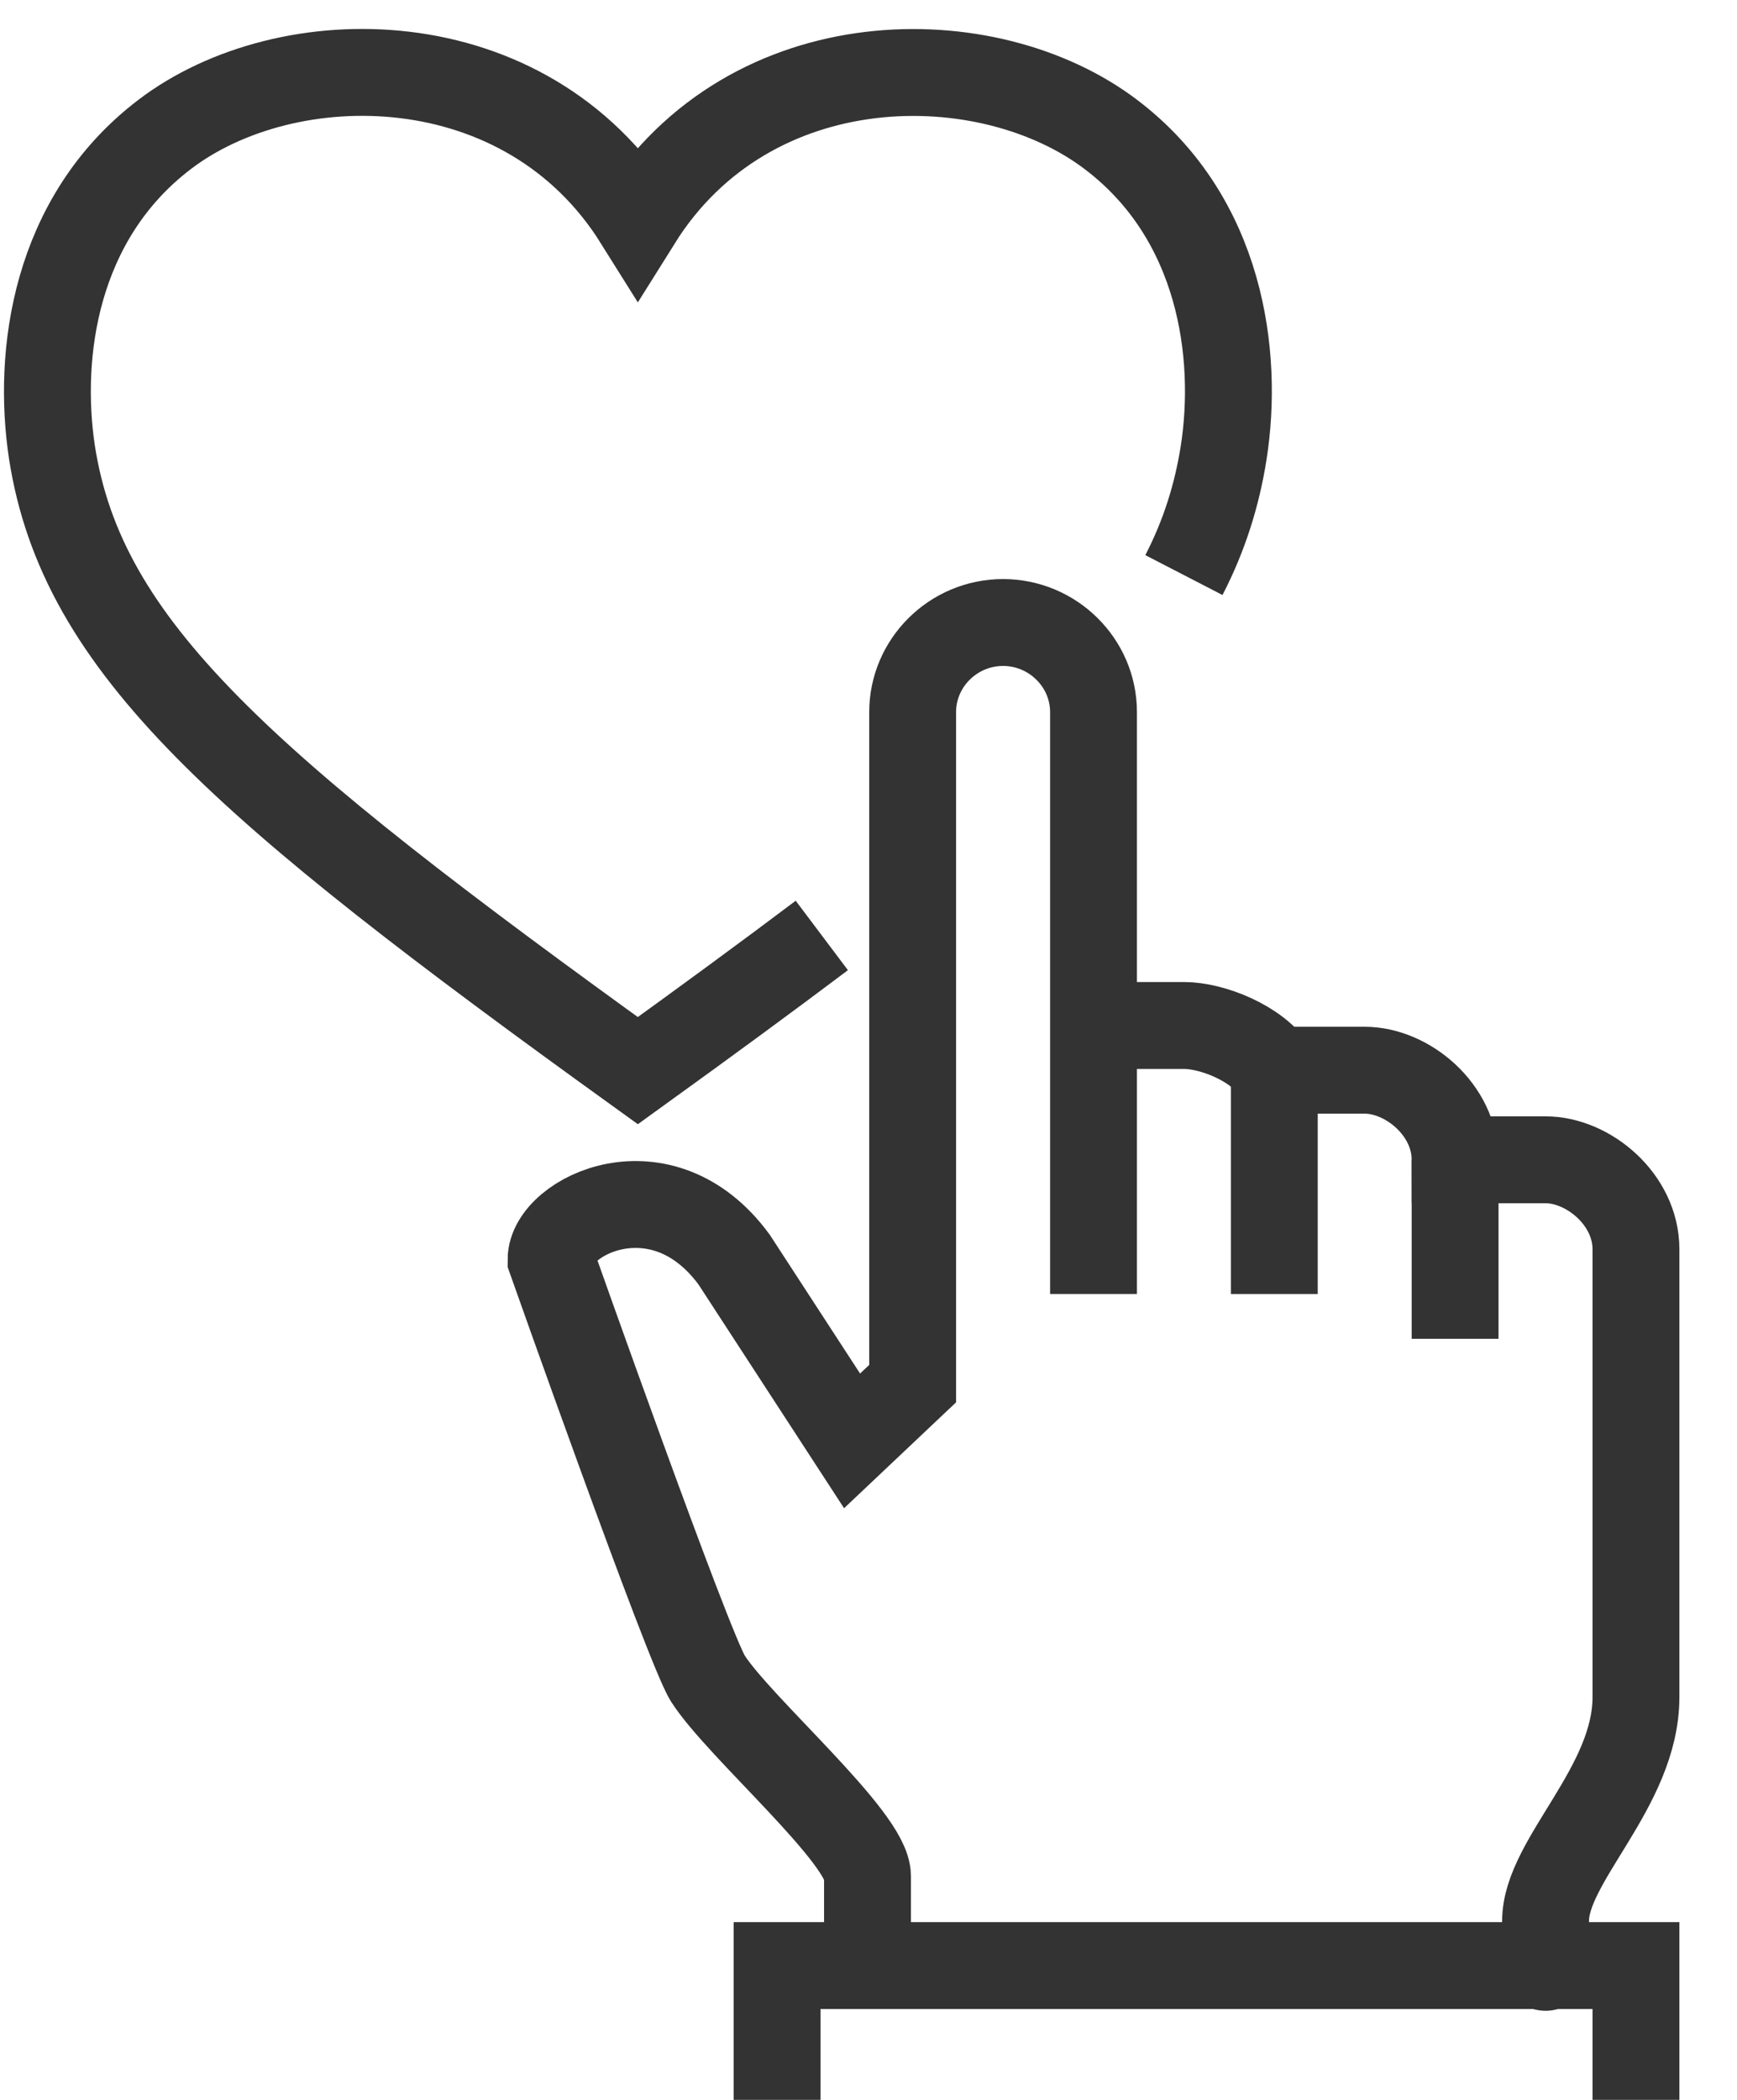
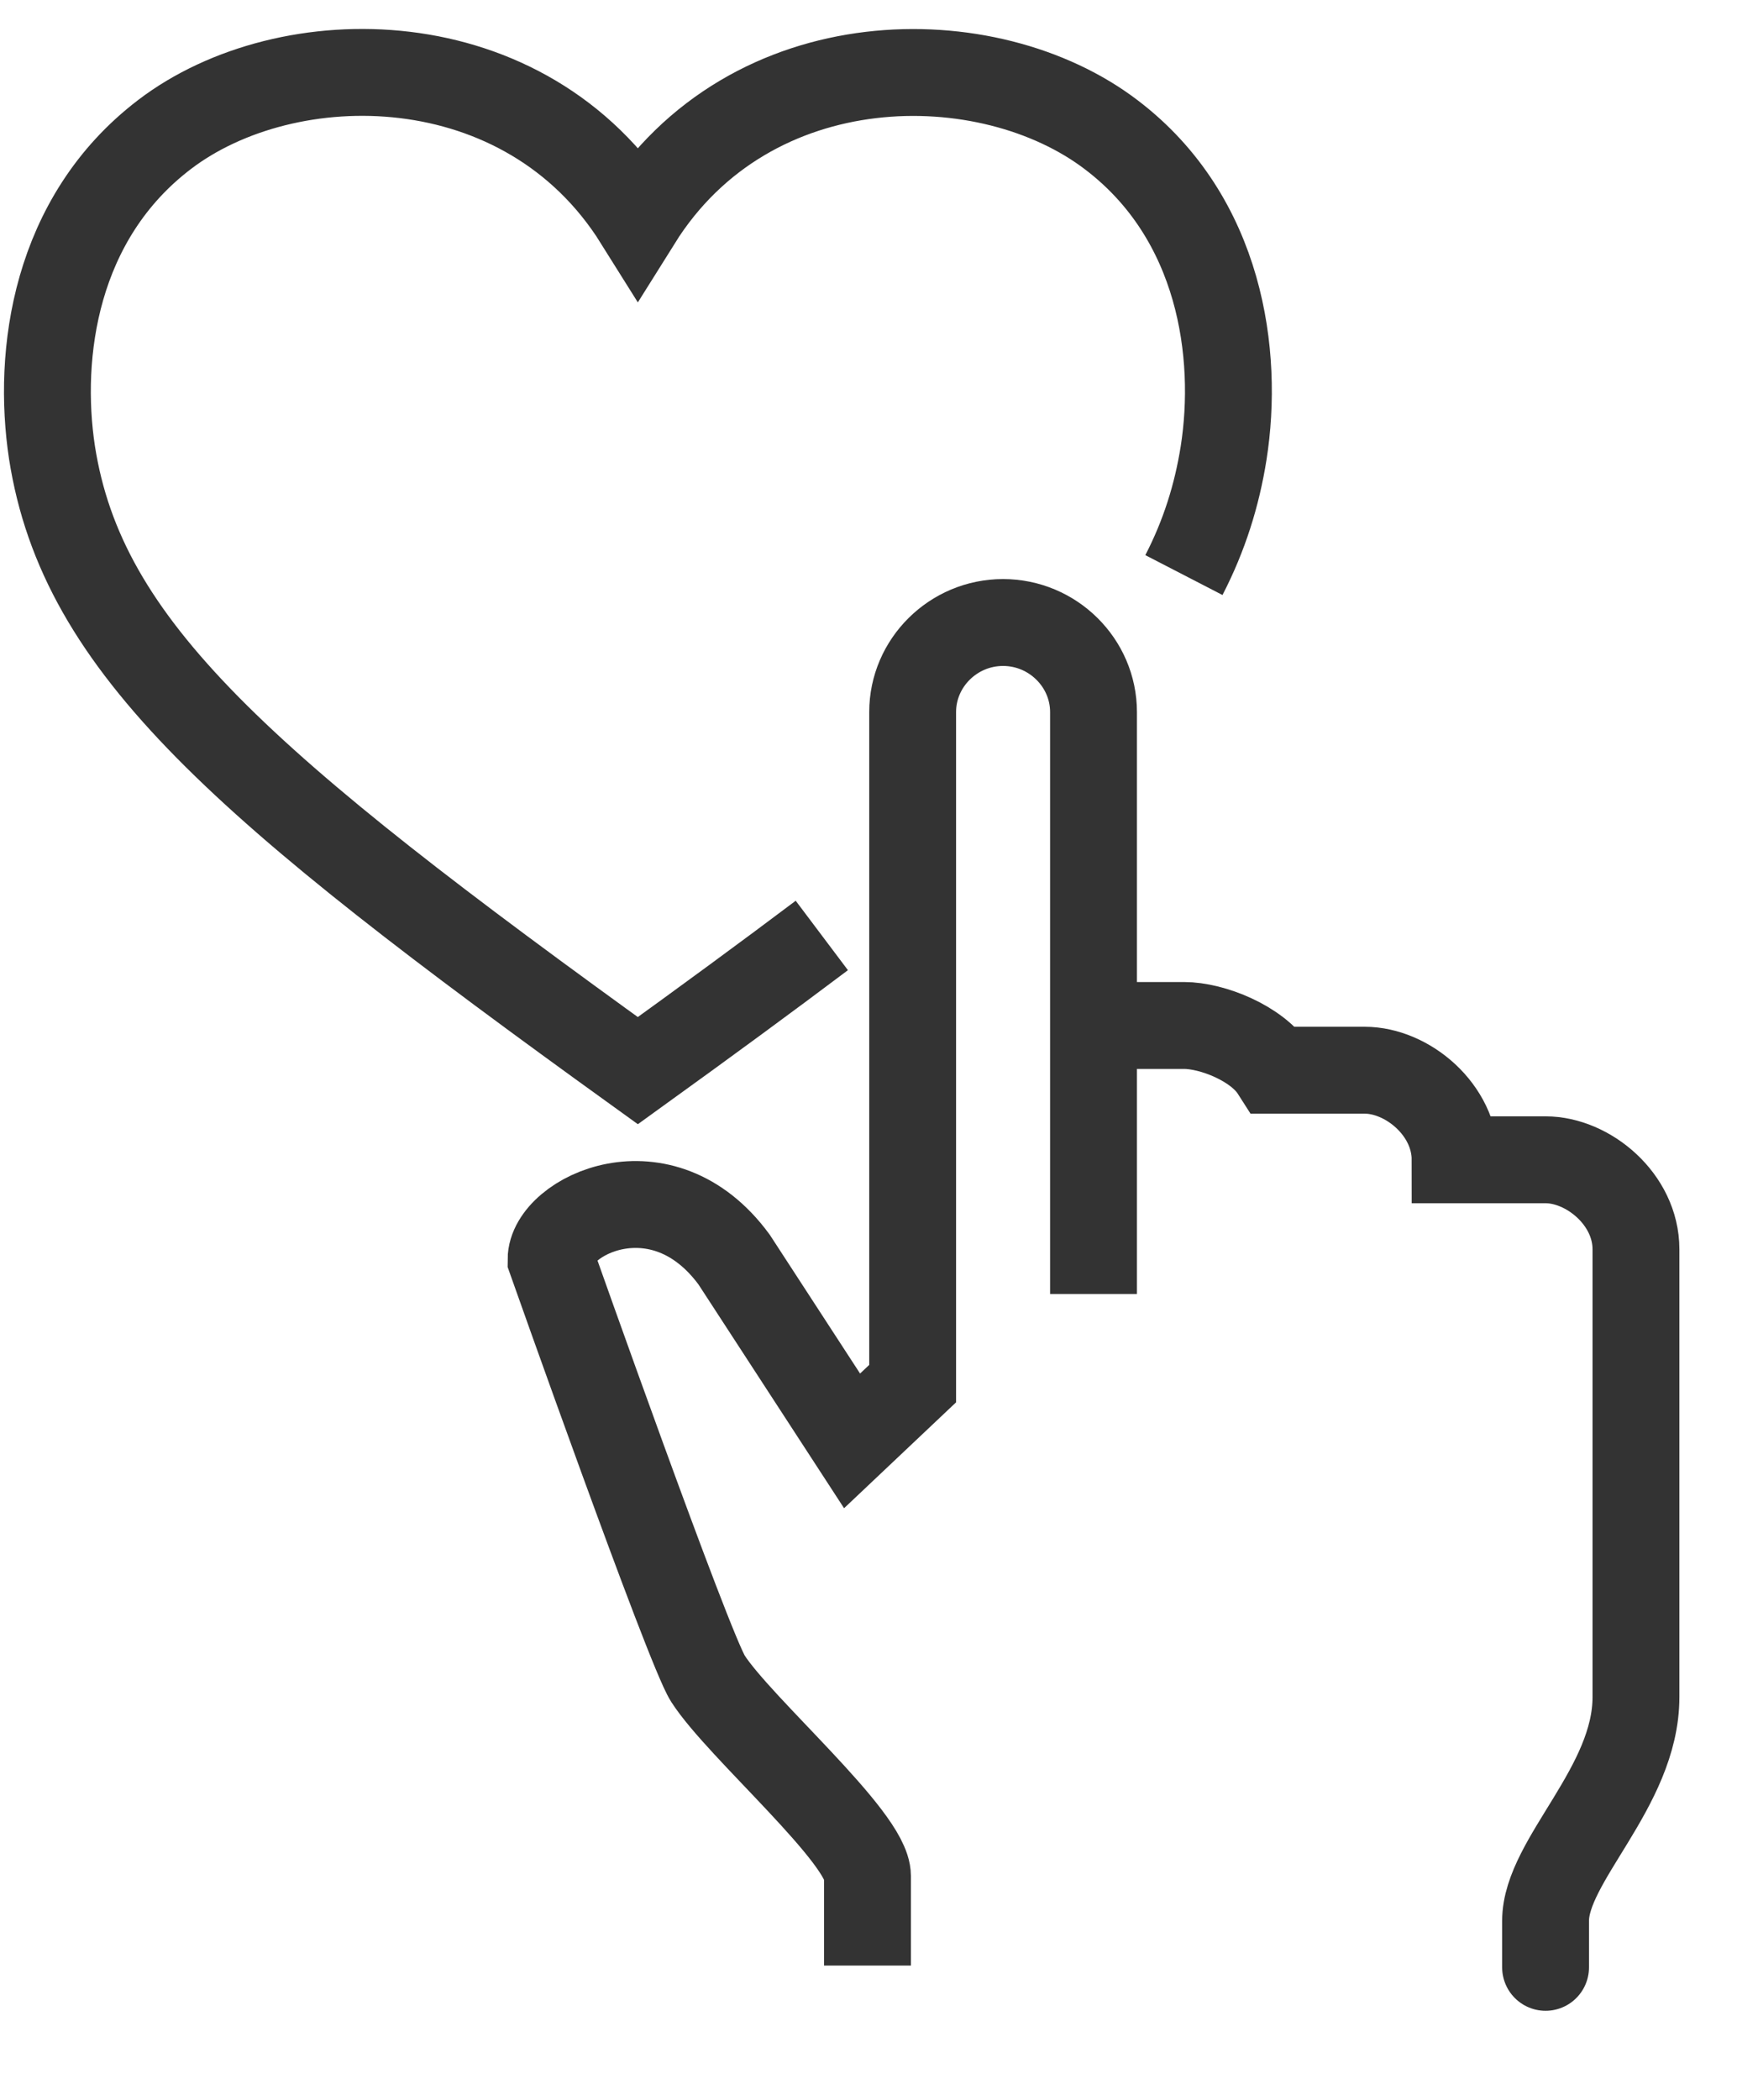
<svg xmlns="http://www.w3.org/2000/svg" width="24" height="29" viewBox="0 0 24 29" fill="none">
  <path d="M11.986 27.145V25.909C11.986 25.377 10.218 23.862 9.781 23.182C9.512 22.762 7.614 17.395 7.614 17.395C7.614 16.796 9.144 16.035 10.143 17.395L11.773 19.899L12.61 19.108V9.834C12.61 9.154 13.172 8.597 13.859 8.597C14.546 8.597 15.109 9.154 15.109 9.834V17.871V14.162H16.358C16.751 14.162 17.37 14.409 17.607 14.78H18.856C19.443 14.78 20.105 15.324 20.105 16.017H21.355C21.942 16.017 22.604 16.561 22.604 17.253V23.436C22.604 24.685 21.355 25.692 21.355 26.527C21.355 27.362 21.355 27.145 21.355 27.145" stroke="#333333" stroke-width="1.2" stroke-miterlimit="10" />
-   <path d="M17.607 14.78V17.871" stroke="#333333" stroke-width="1.2" stroke-miterlimit="10" />
-   <path d="M20.105 16.017V18.489" stroke="#333333" stroke-width="1.2" stroke-miterlimit="10" />
-   <path d="M22.604 29V27.145H10.737V29" stroke="#333333" stroke-width="1.2" stroke-miterlimit="10" />
  <path d="M16.358 7.942C16.639 7.398 16.814 6.841 16.907 6.254C17.12 4.894 16.87 3.014 15.358 1.864C13.66 0.566 10.368 0.56 8.813 3.045C7.258 0.56 3.966 0.566 2.273 1.858C0.756 3.014 0.512 4.888 0.718 6.248C1.137 8.937 3.329 10.835 8.813 14.786C9.756 14.106 10.599 13.488 11.355 12.919" stroke="#333333" stroke-width="1.2" stroke-miterlimit="10" />
</svg>